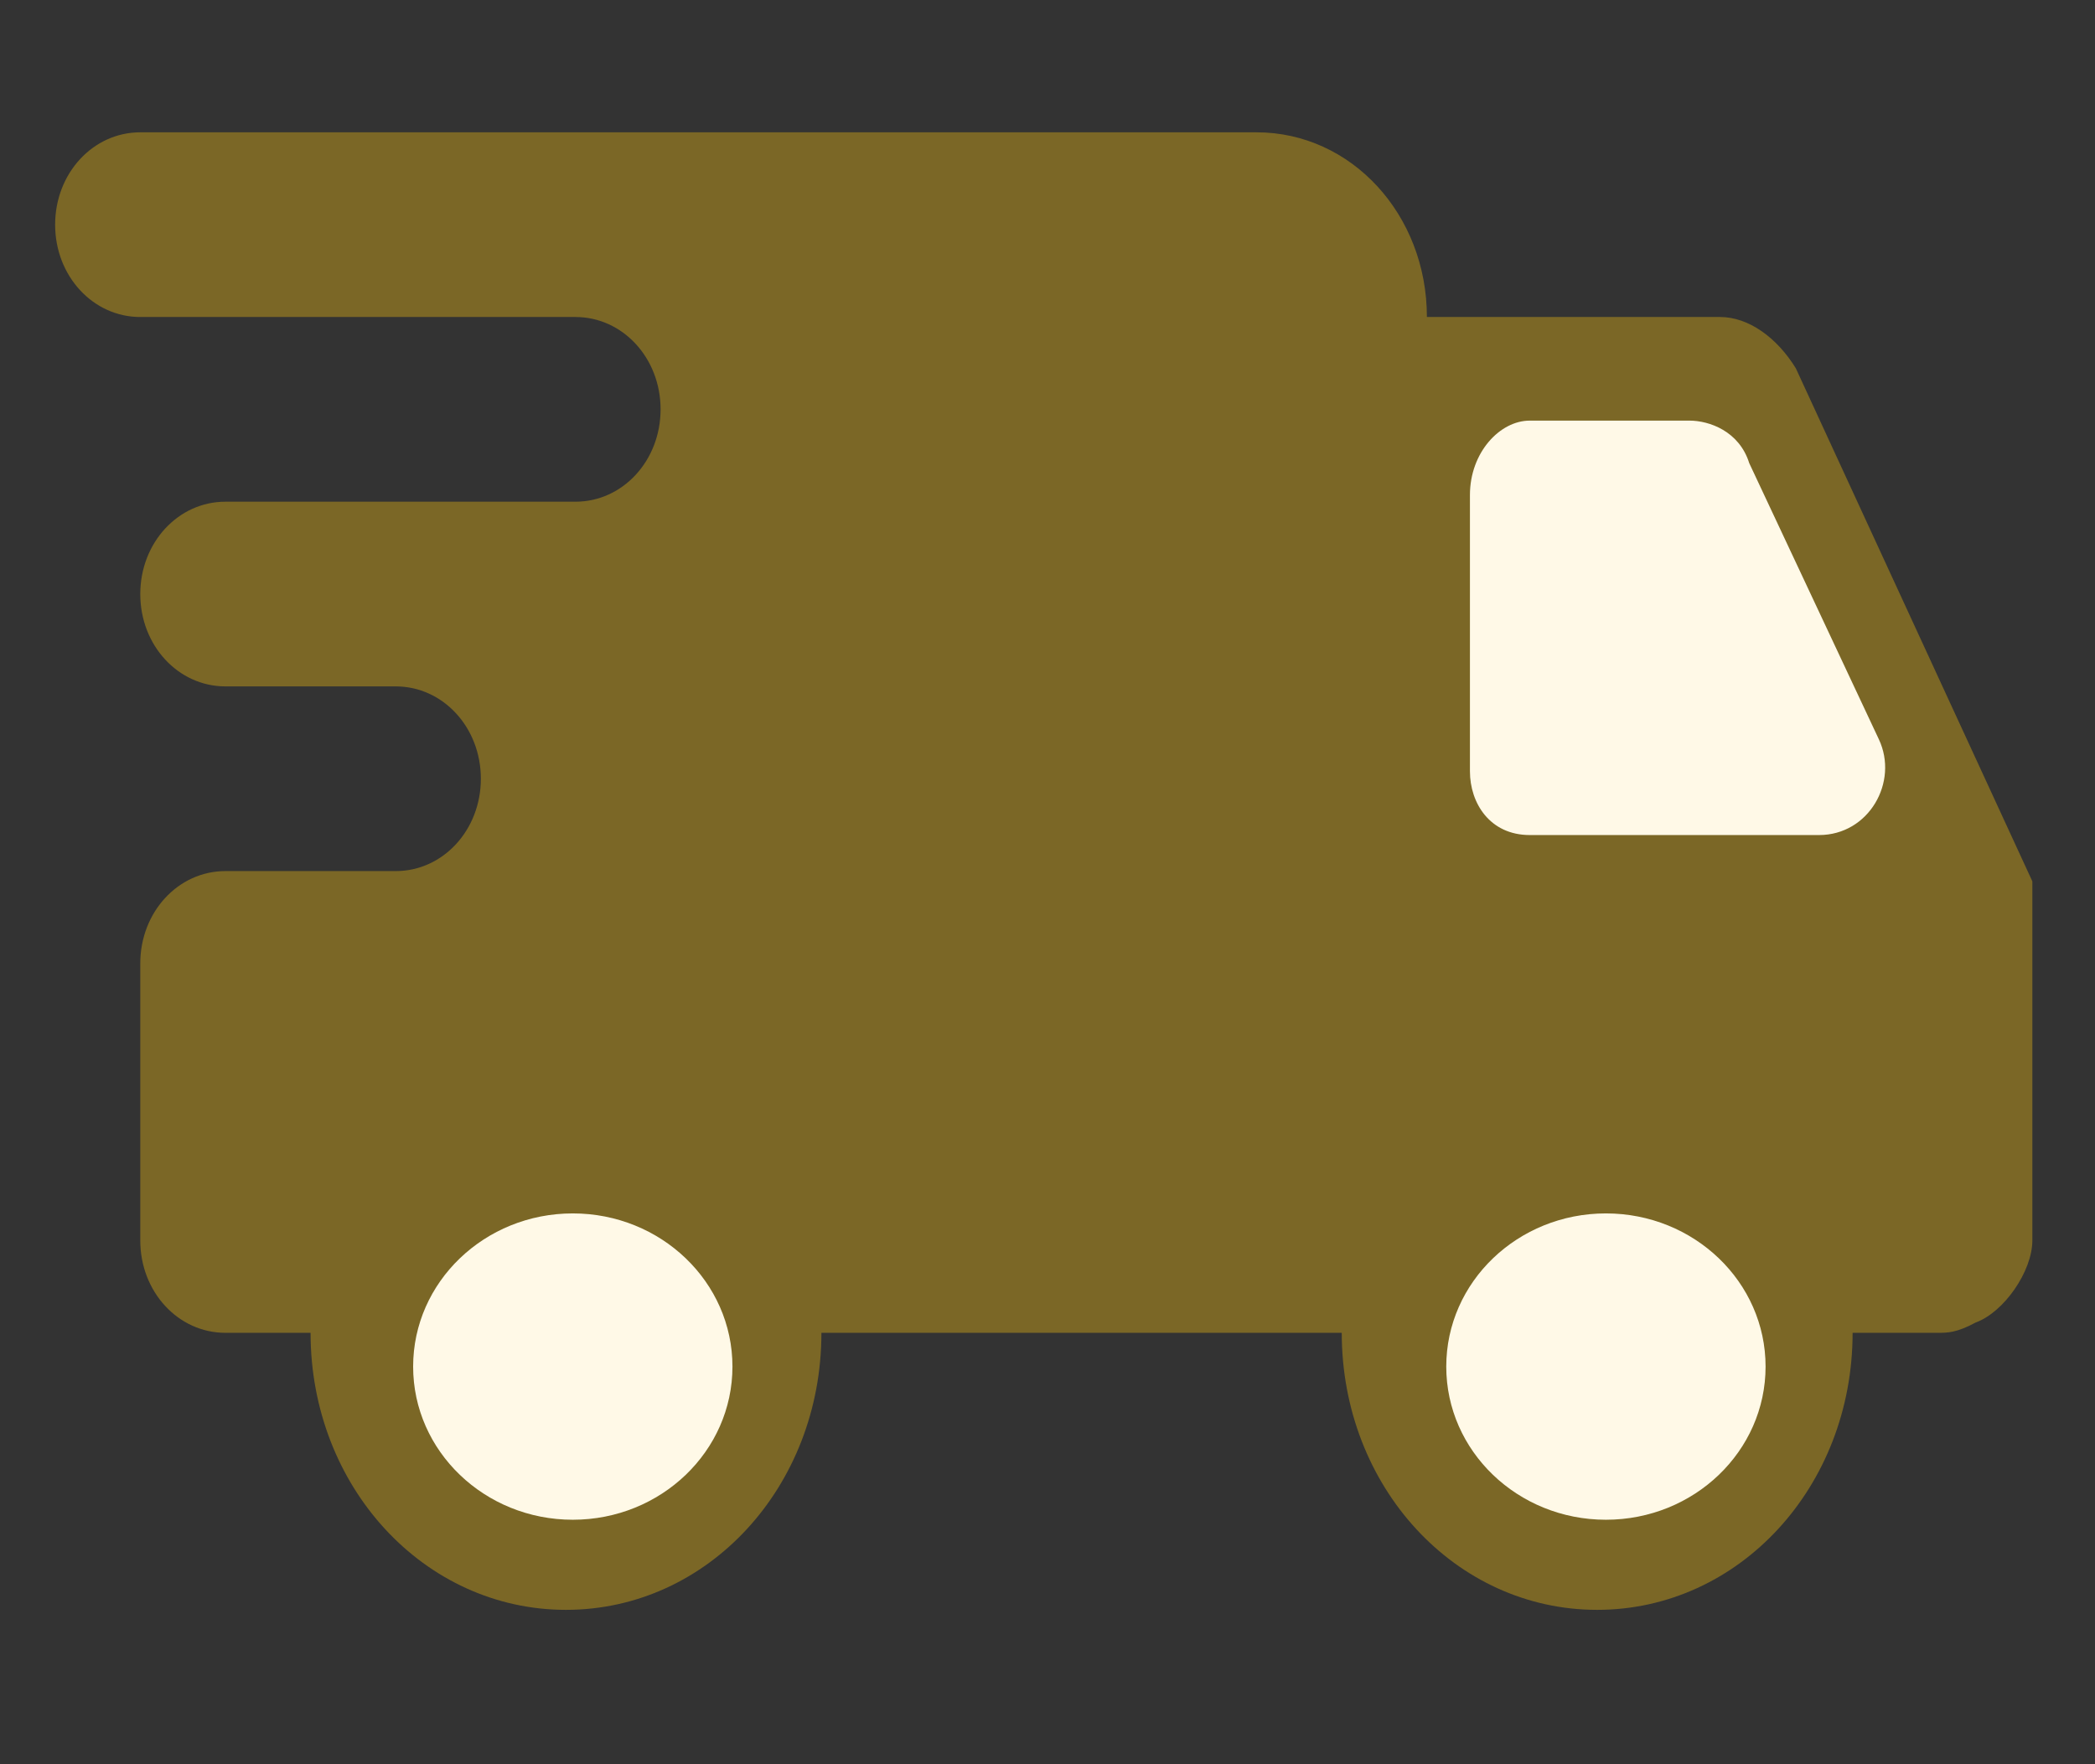
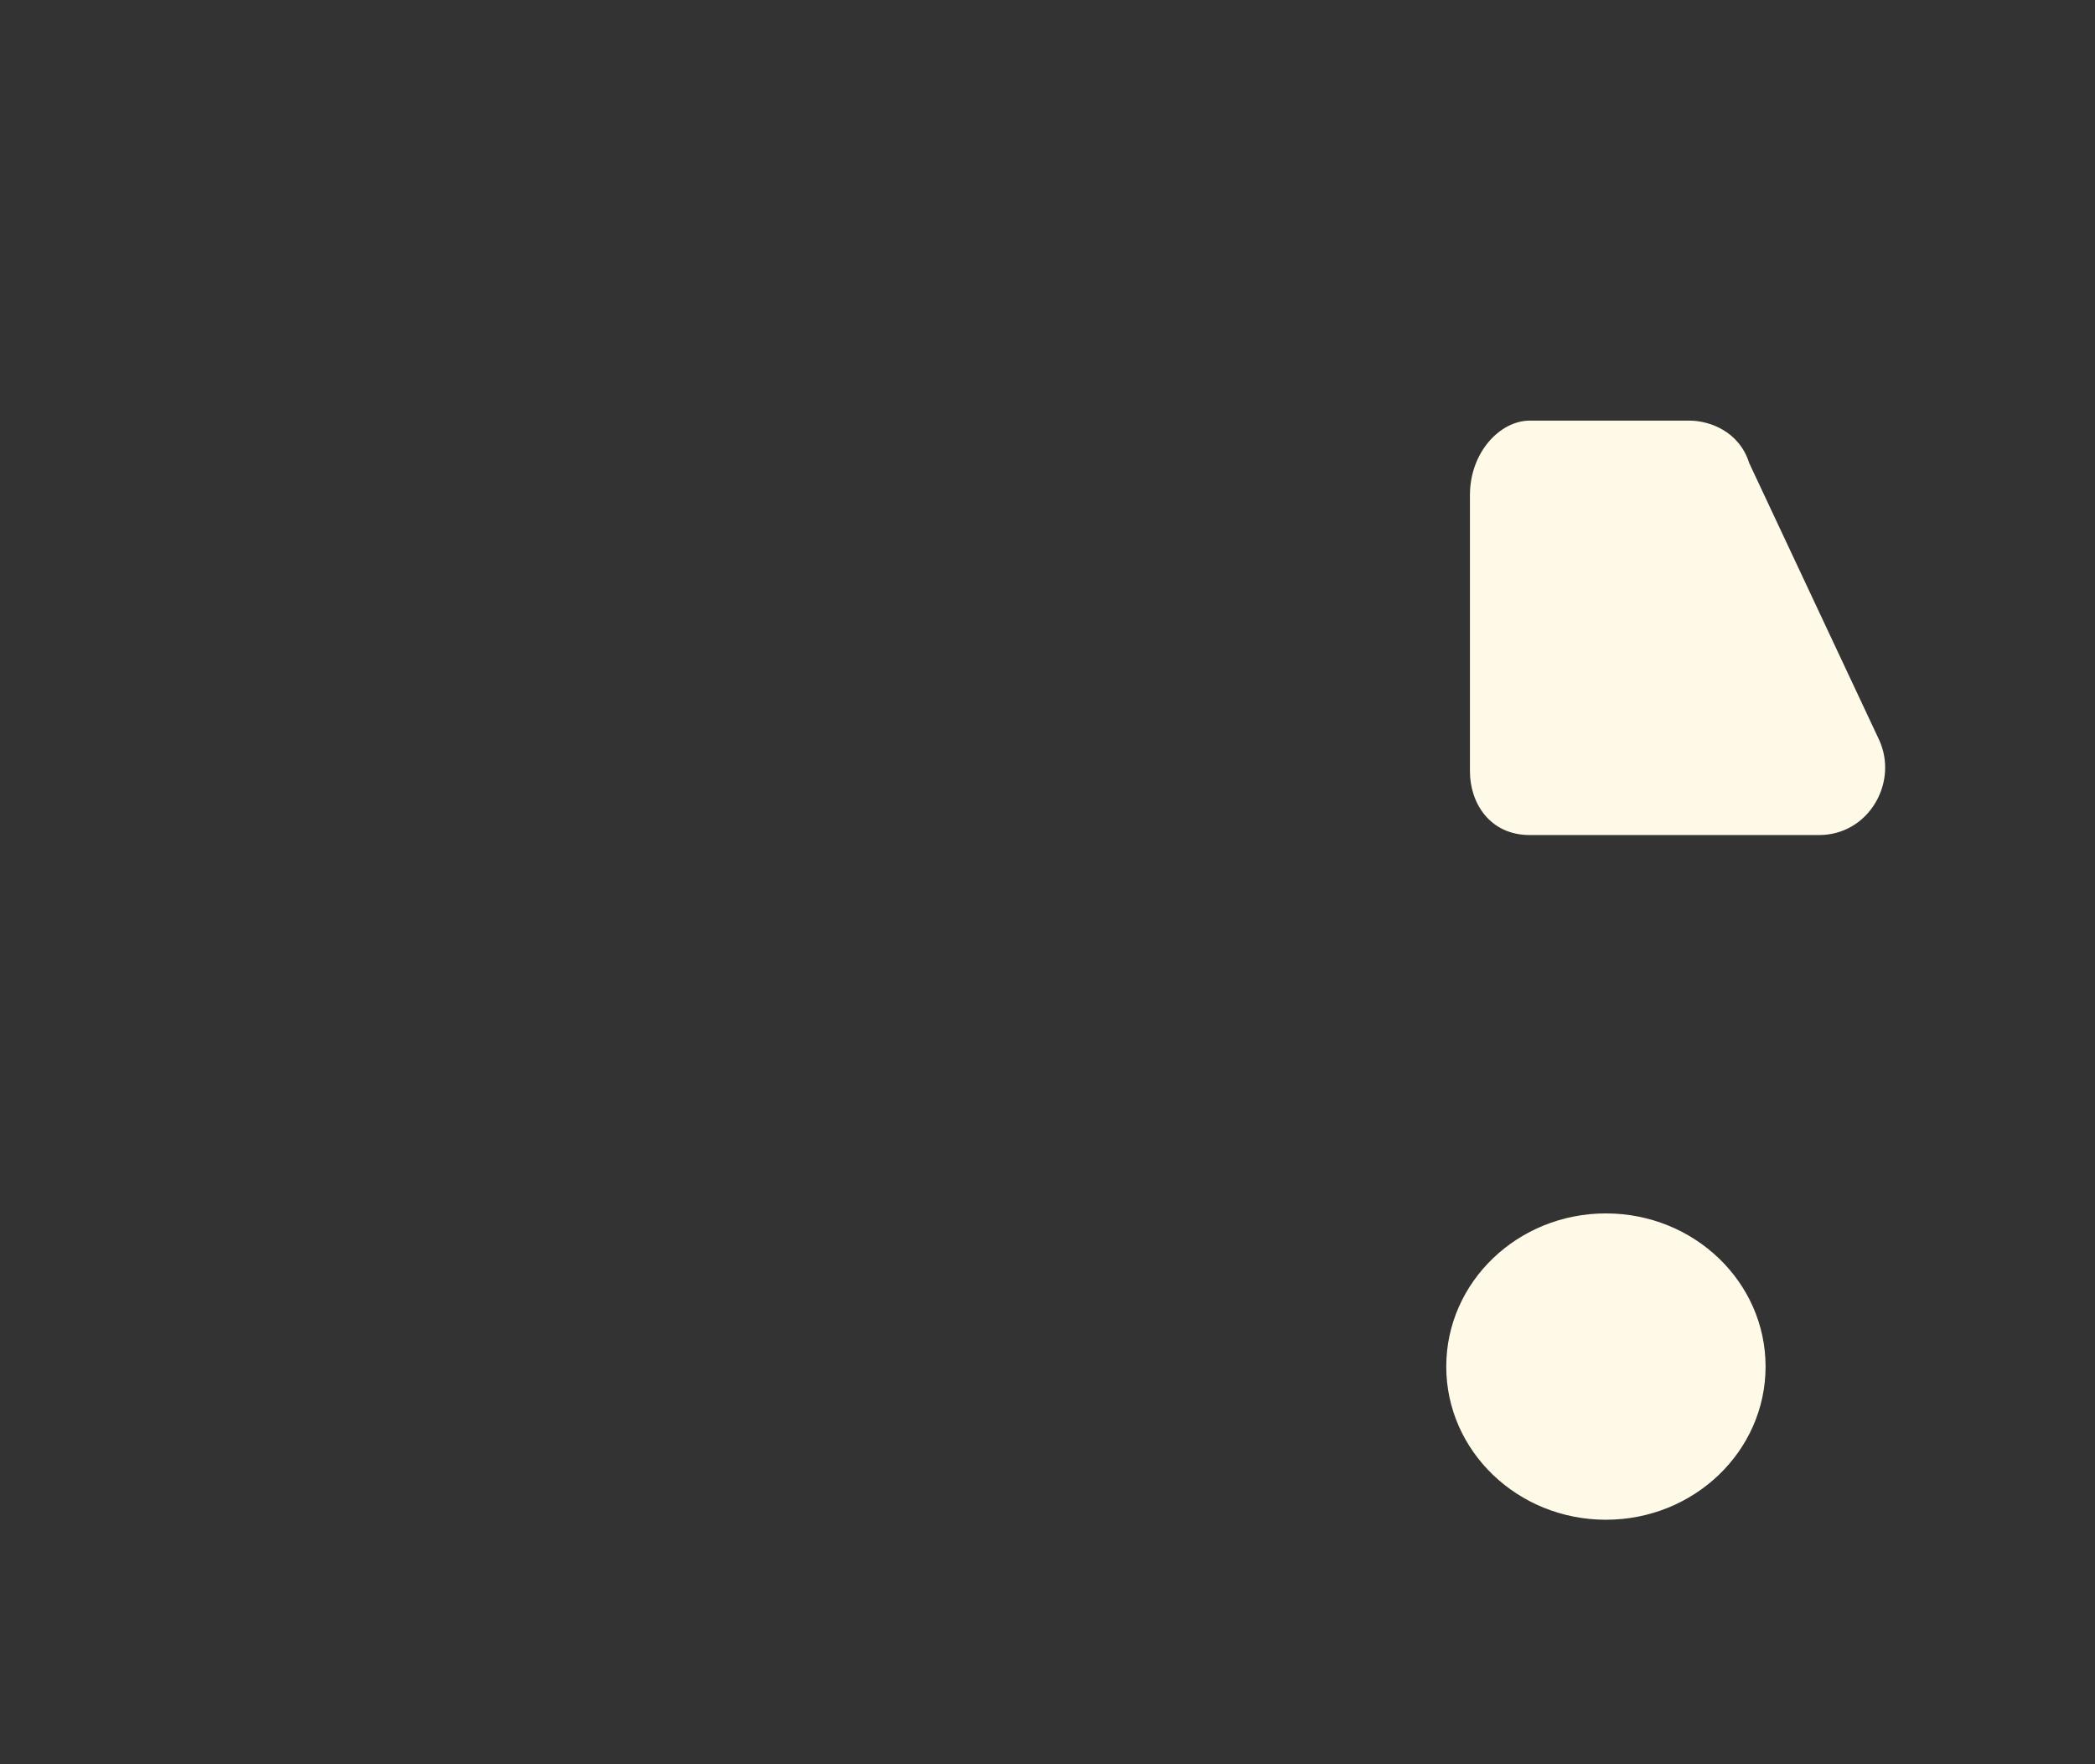
<svg xmlns="http://www.w3.org/2000/svg" fill="none" viewBox="0 0 95 80" height="80" width="95">
  <rect x="0" y="0" width="95" height="80" fill="#333333" stroke="none" />
-   <path fill="#7B6726" d="M6.361 6C4.216 6 2.5 7.861 2.5 10.188C2.5 12.514 4.216 14.375 6.361 14.375H26.094C28.239 14.375 29.955 16.236 29.955 18.562C29.955 20.889 28.239 22.75 26.094 22.75H10.222C8.077 22.75 6.361 24.611 6.361 26.938C6.361 29.264 8.077 31.125 10.222 31.125H17.944C20.089 31.125 21.805 32.986 21.805 35.312C21.805 37.639 20.089 39.5 17.944 39.5H10.222C8.077 39.5 6.361 41.361 6.361 43.688V56.25C6.361 58.576 8.077 60.438 10.222 60.438H14.083C14.083 67.417 19.231 73 25.666 73C32.1 73 37.248 67.417 37.248 60.438H56.982H60.843C60.843 67.417 65.99 73 72.425 73C78.86 73 84.008 67.417 84.008 60.438H87.869C88.298 60.438 88.727 60.438 89.585 59.972C90.872 59.507 92.159 57.646 92.159 56.25V39.965L81.434 16.701C80.576 15.306 79.289 14.375 78.002 14.375H64.704C64.704 9.722 61.272 6 56.982 6H6.361Z" />
  <path fill="#FFF9E7" d="M69.37 19.073H76.607C77.512 19.073 78.869 19.555 79.321 21.001L85.201 33.529C86.106 35.457 84.749 37.866 82.487 37.866H69.37C67.561 37.866 66.656 36.42 66.656 34.975V22.446C66.656 20.519 68.013 19.073 69.37 19.073Z" />
  <path fill="#FFF9E7" d="M72.822 68.914C76.82 68.914 80.062 65.804 80.062 61.969C80.062 58.133 76.82 55.023 72.822 55.023C68.823 55.023 65.582 58.133 65.582 61.969C65.582 65.804 68.823 68.914 72.822 68.914Z" />
-   <path fill="#FFF9E7" d="M25.974 68.914C29.973 68.914 33.214 65.804 33.214 61.969C33.214 58.133 29.973 55.023 25.974 55.023C21.976 55.023 18.734 58.133 18.734 61.969C18.734 65.804 21.976 68.914 25.974 68.914Z" />
</svg>